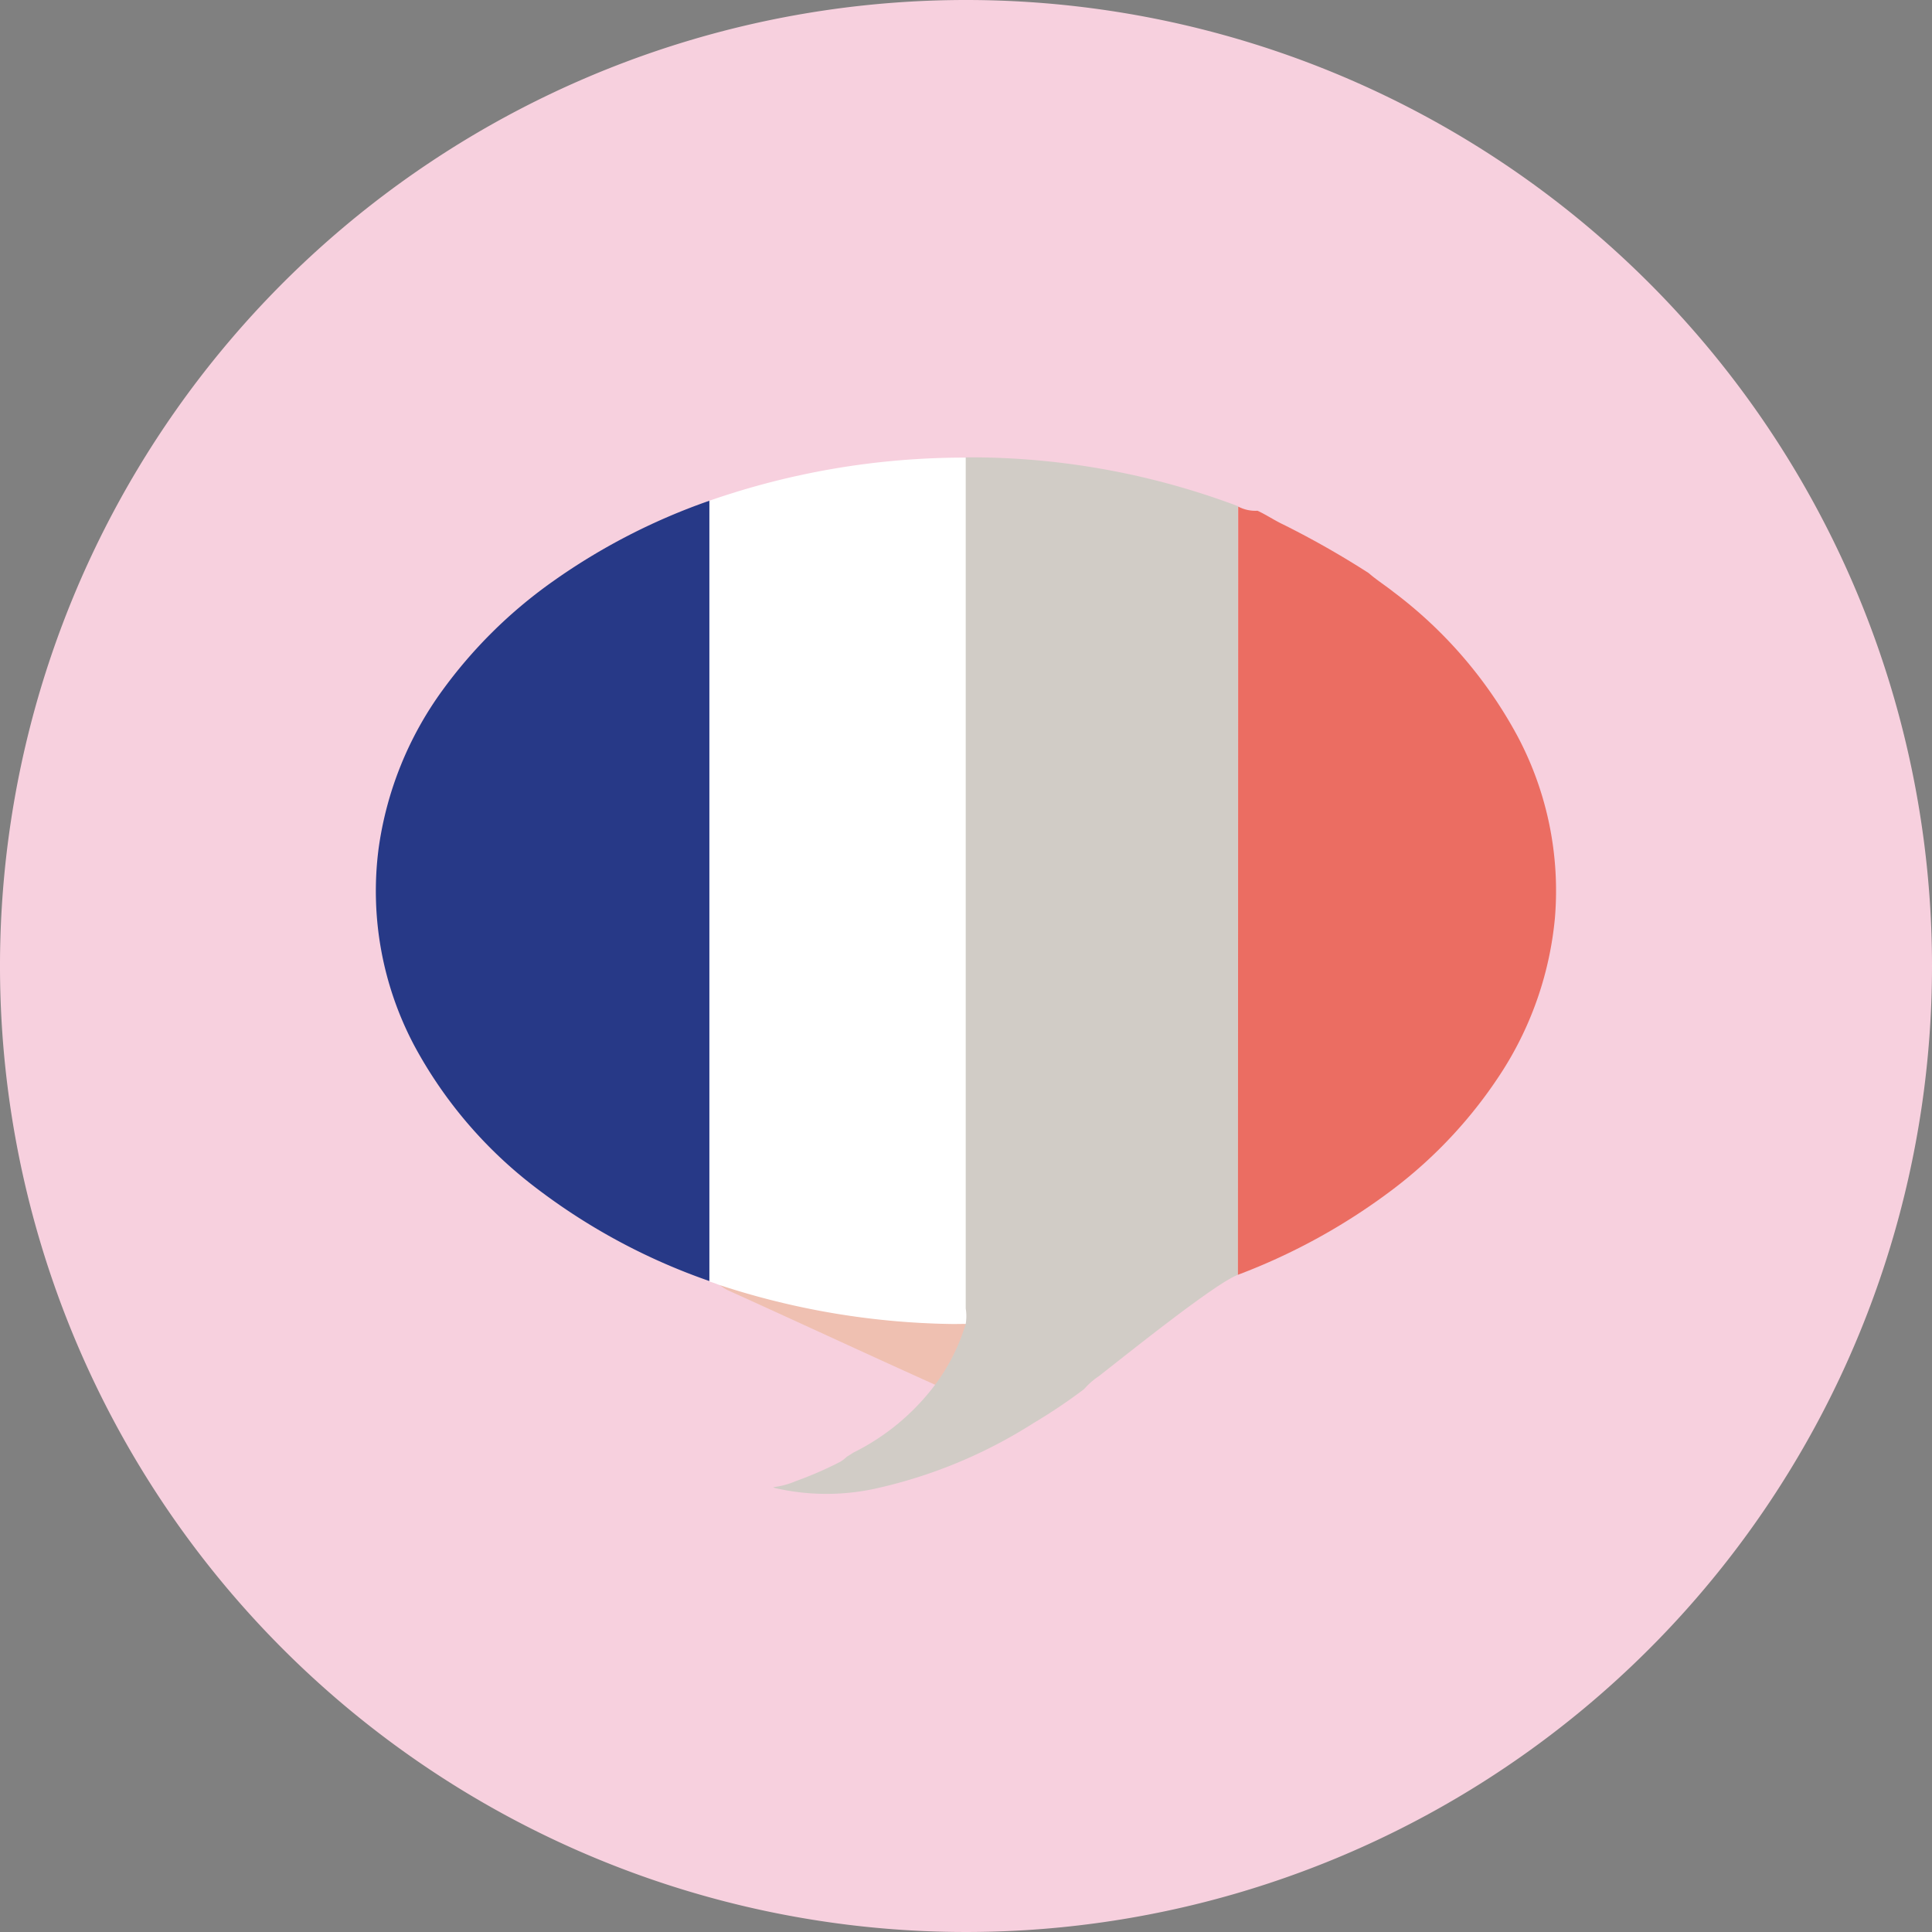
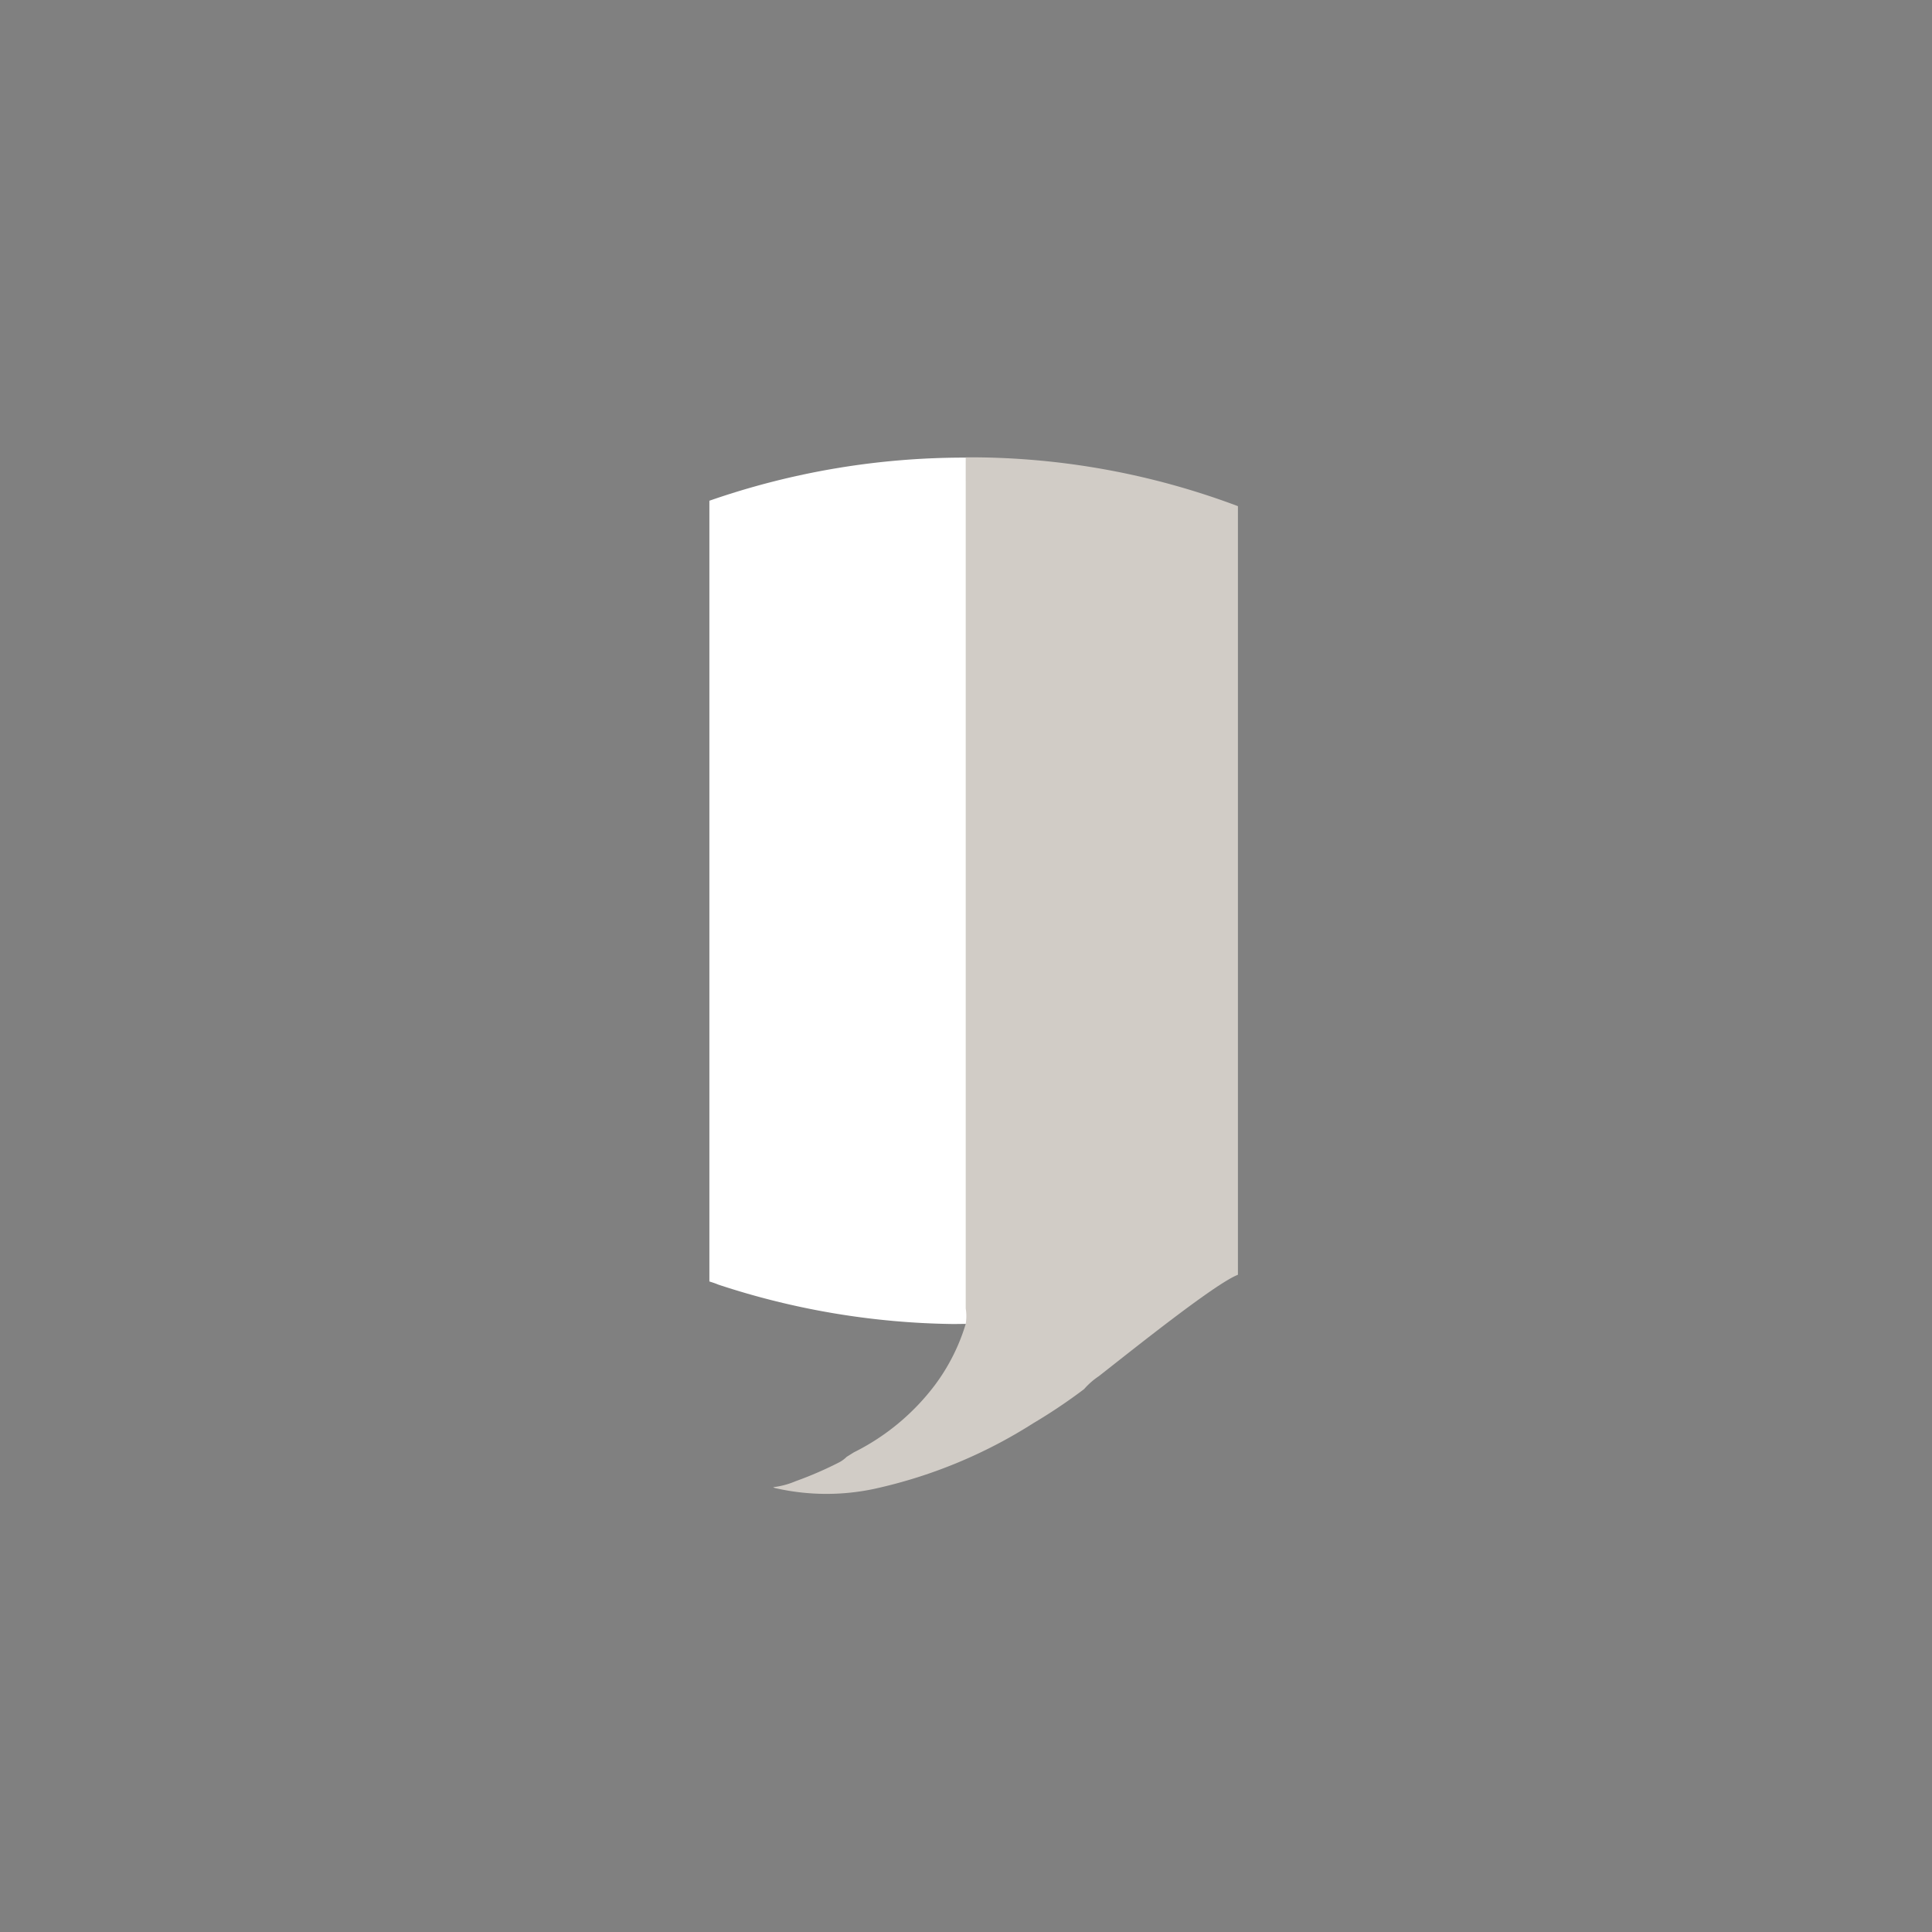
<svg xmlns="http://www.w3.org/2000/svg" viewBox="0 0 138.9 138.9">
  <rect x="0" y="0" width="138.9" height="138.9" fill="#808080" stroke="none" />
  <defs>
    <style>.cls-1{fill:#f7d0de;}.cls-2{fill:#efc0b1;}.cls-3{fill:#fff;}.cls-4{fill:#d1ccc6;}.cls-5{fill:#273987;}.cls-6{fill:#eb6d62;}</style>
  </defs>
  <g id="Capa_2" data-name="Capa 2">
    <g id="MESA_01._MATERIA" data-name="MESA 01. MATERIA">
-       <path class="cls-1" d="M138.9,69.45A69.45,69.45,0,1,1,69.45,0,69.45,69.45,0,0,1,138.9,69.45Z" />
-       <path class="cls-2" d="M68.61,95.16a55.94,55.94,0,0,1-16.92-2.83,2.91,2.91,0,0,0,.57.4c5,2.26,10,4.59,15,6.84a14.17,14.17,0,0,0,2.21-4.39Z" />
      <path class="cls-3" d="M69.43,95.18c.21,0,.18-1,.4-1,0-20.39-.39-40.88-.38-61.28A55.78,55.78,0,0,0,51,36c0,18.71,0,37.42,0,56.13.22.07.44.14.65.23a55.94,55.94,0,0,0,16.92,2.83Z" />
      <path class="cls-4" d="M62.81,107.05a35.3,35.3,0,0,0,11.48-4.73,39.39,39.39,0,0,0,3.65-2.45A5.36,5.36,0,0,1,79,98.94c2.44-1.91,8.39-6.68,10-7.29,0-18.32,0-36.94,0-55.26a54.68,54.68,0,0,0-19.57-3.51q0,30.6,0,61.19a3.45,3.45,0,0,1,0,1.11,14.17,14.17,0,0,1-2.21,4.39,16.51,16.51,0,0,1-5.84,4.85l-.51.32a2.33,2.33,0,0,1-.51.38,26.68,26.68,0,0,1-3.16,1.37,5.8,5.8,0,0,1-1.62.43l.13.06A16.51,16.51,0,0,0,62.81,107.05Z" />
-       <path class="cls-5" d="M51,36a45.12,45.12,0,0,0-11.31,5.84,34.18,34.18,0,0,0-7.91,7.83A25.18,25.18,0,0,0,27.22,61a23.72,23.72,0,0,0,2.59,14.22,31.73,31.73,0,0,0,8.4,9.93A44.59,44.59,0,0,0,51,92.1C51,73.39,51,54.68,51,36Z" />
-       <path class="cls-6" d="M89,91.34v.31a44.46,44.46,0,0,0,11.15-6.15,33.07,33.07,0,0,0,7.92-8.59A24.71,24.71,0,0,0,111.79,66a23.67,23.67,0,0,0-2.65-13,31.81,31.81,0,0,0-8.94-10.43c-.59-.47-1.23-.87-1.8-1.37a64.71,64.71,0,0,0-6.12-3.48c-.64-.3-1.24-.71-1.87-1a2.67,2.67,0,0,1-1.39-.3Z" />
    </g>
  </g>
</svg>